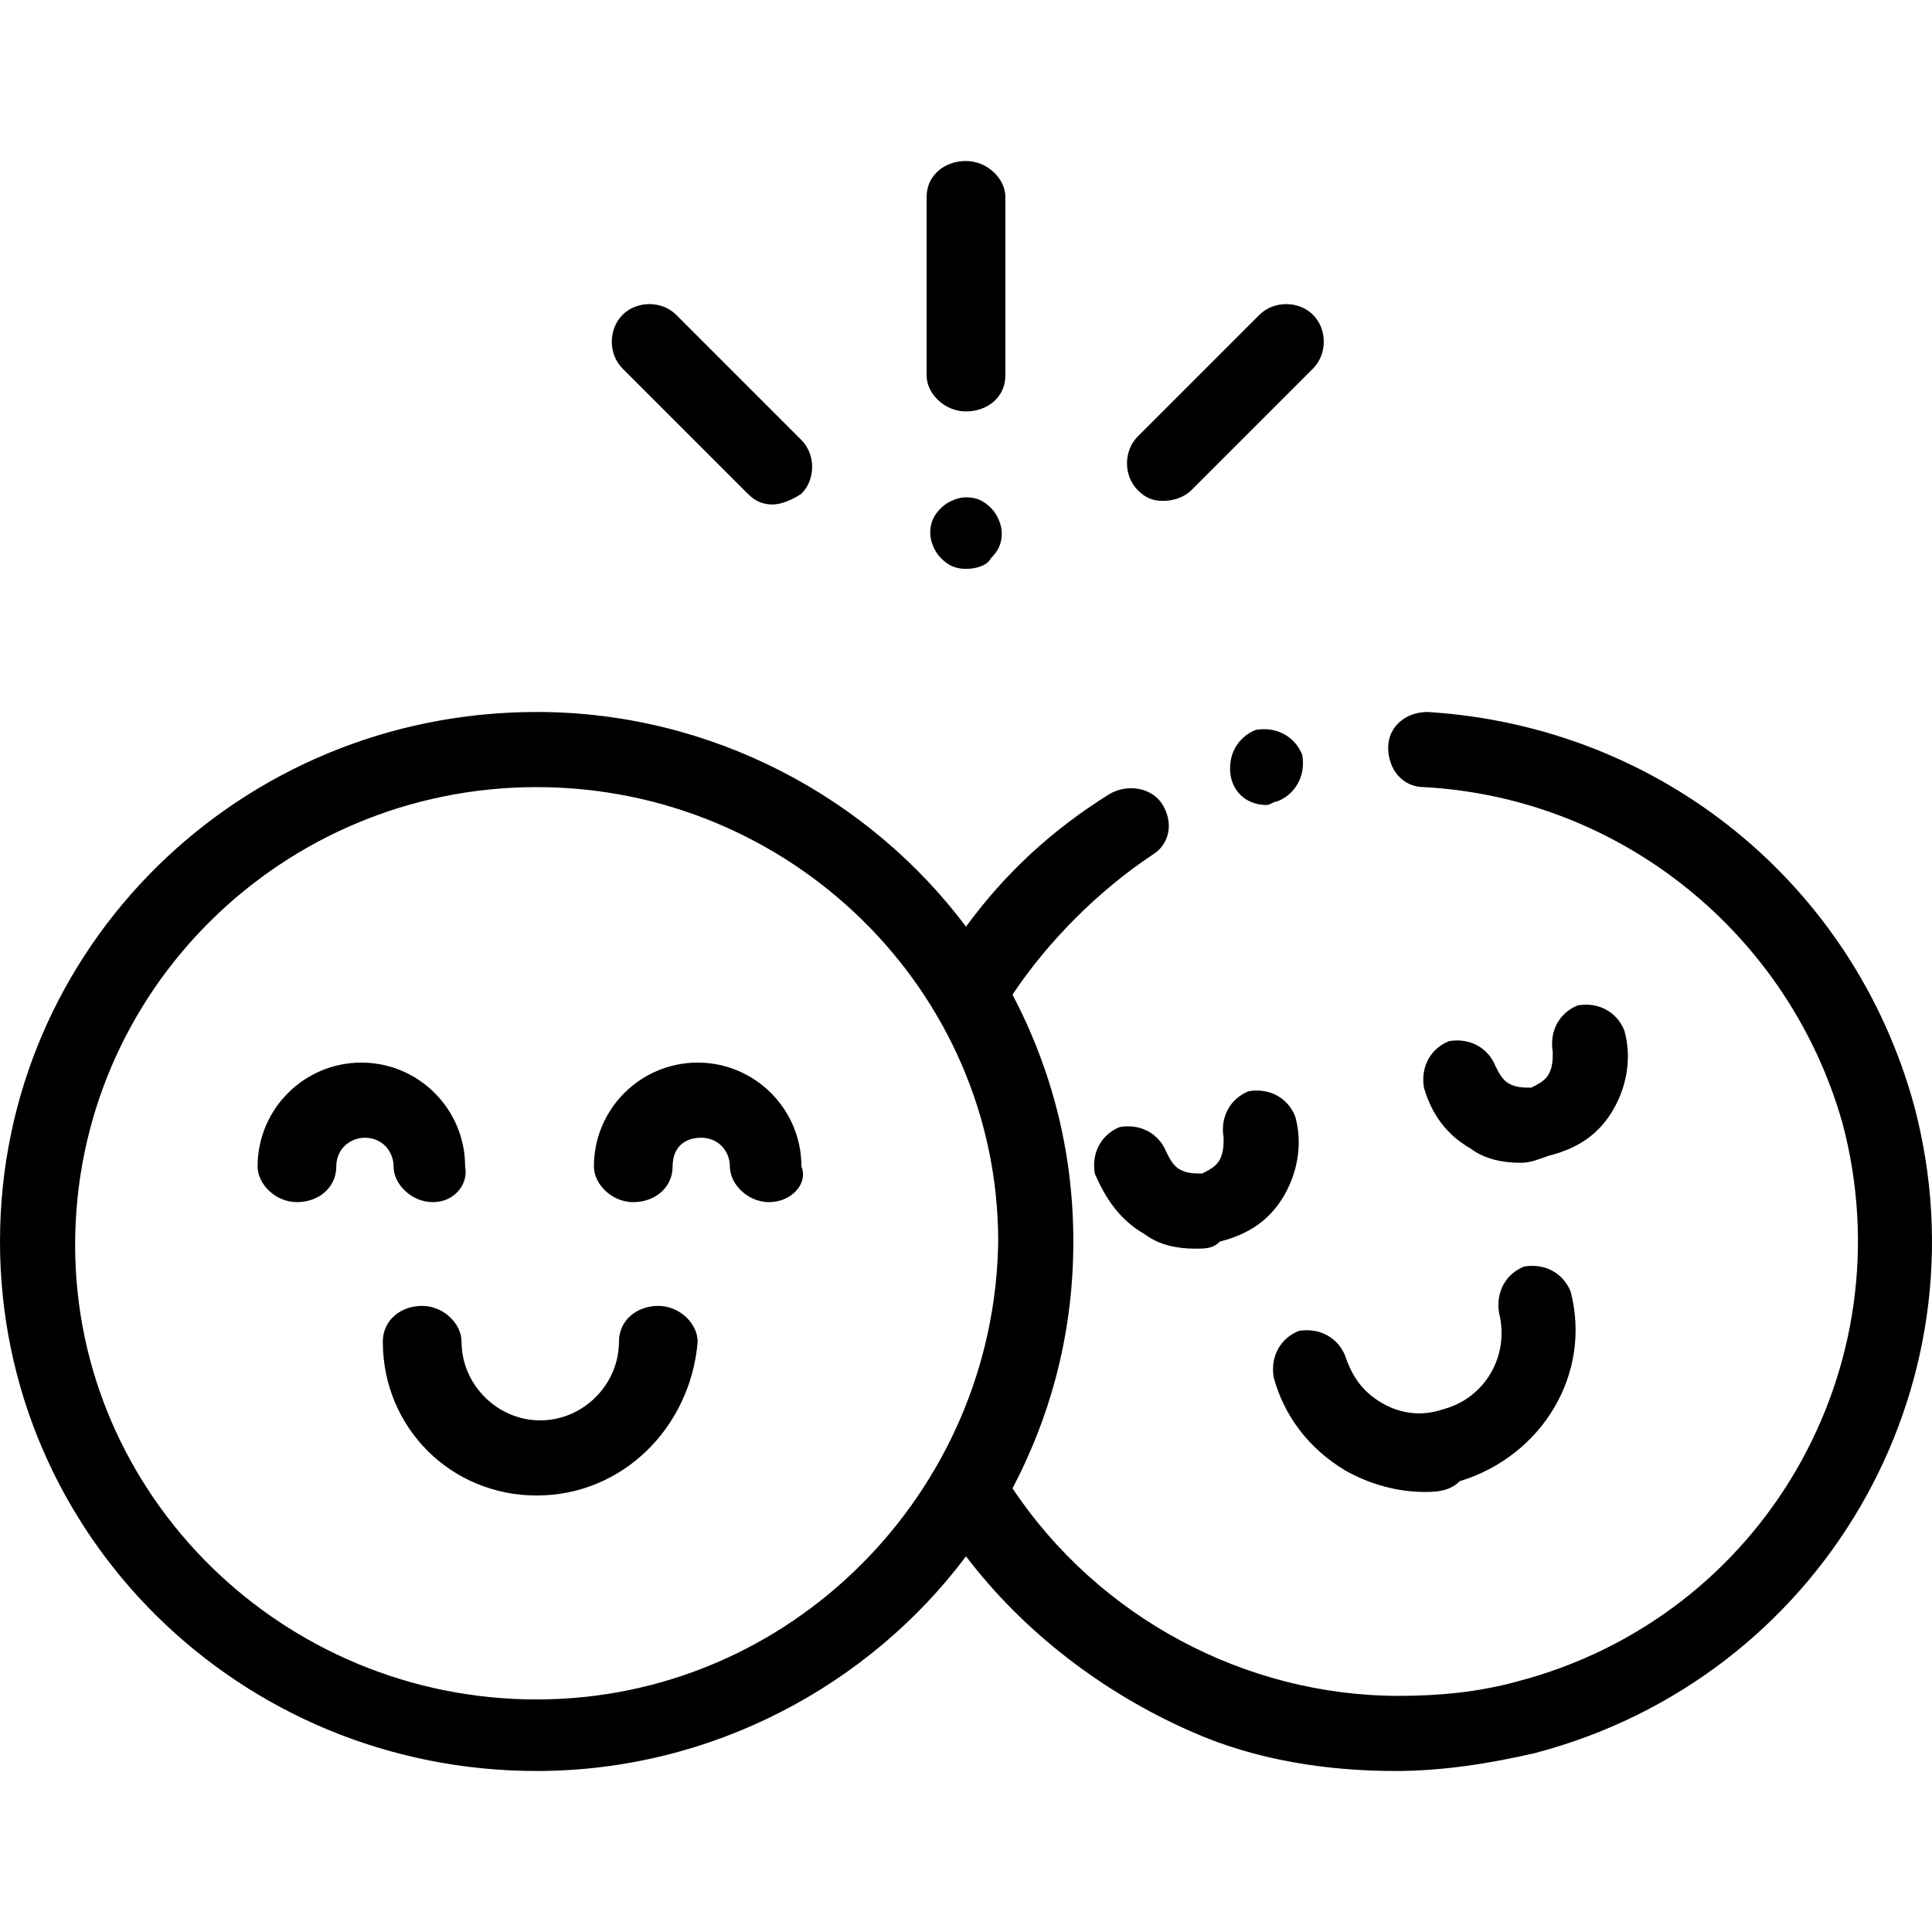
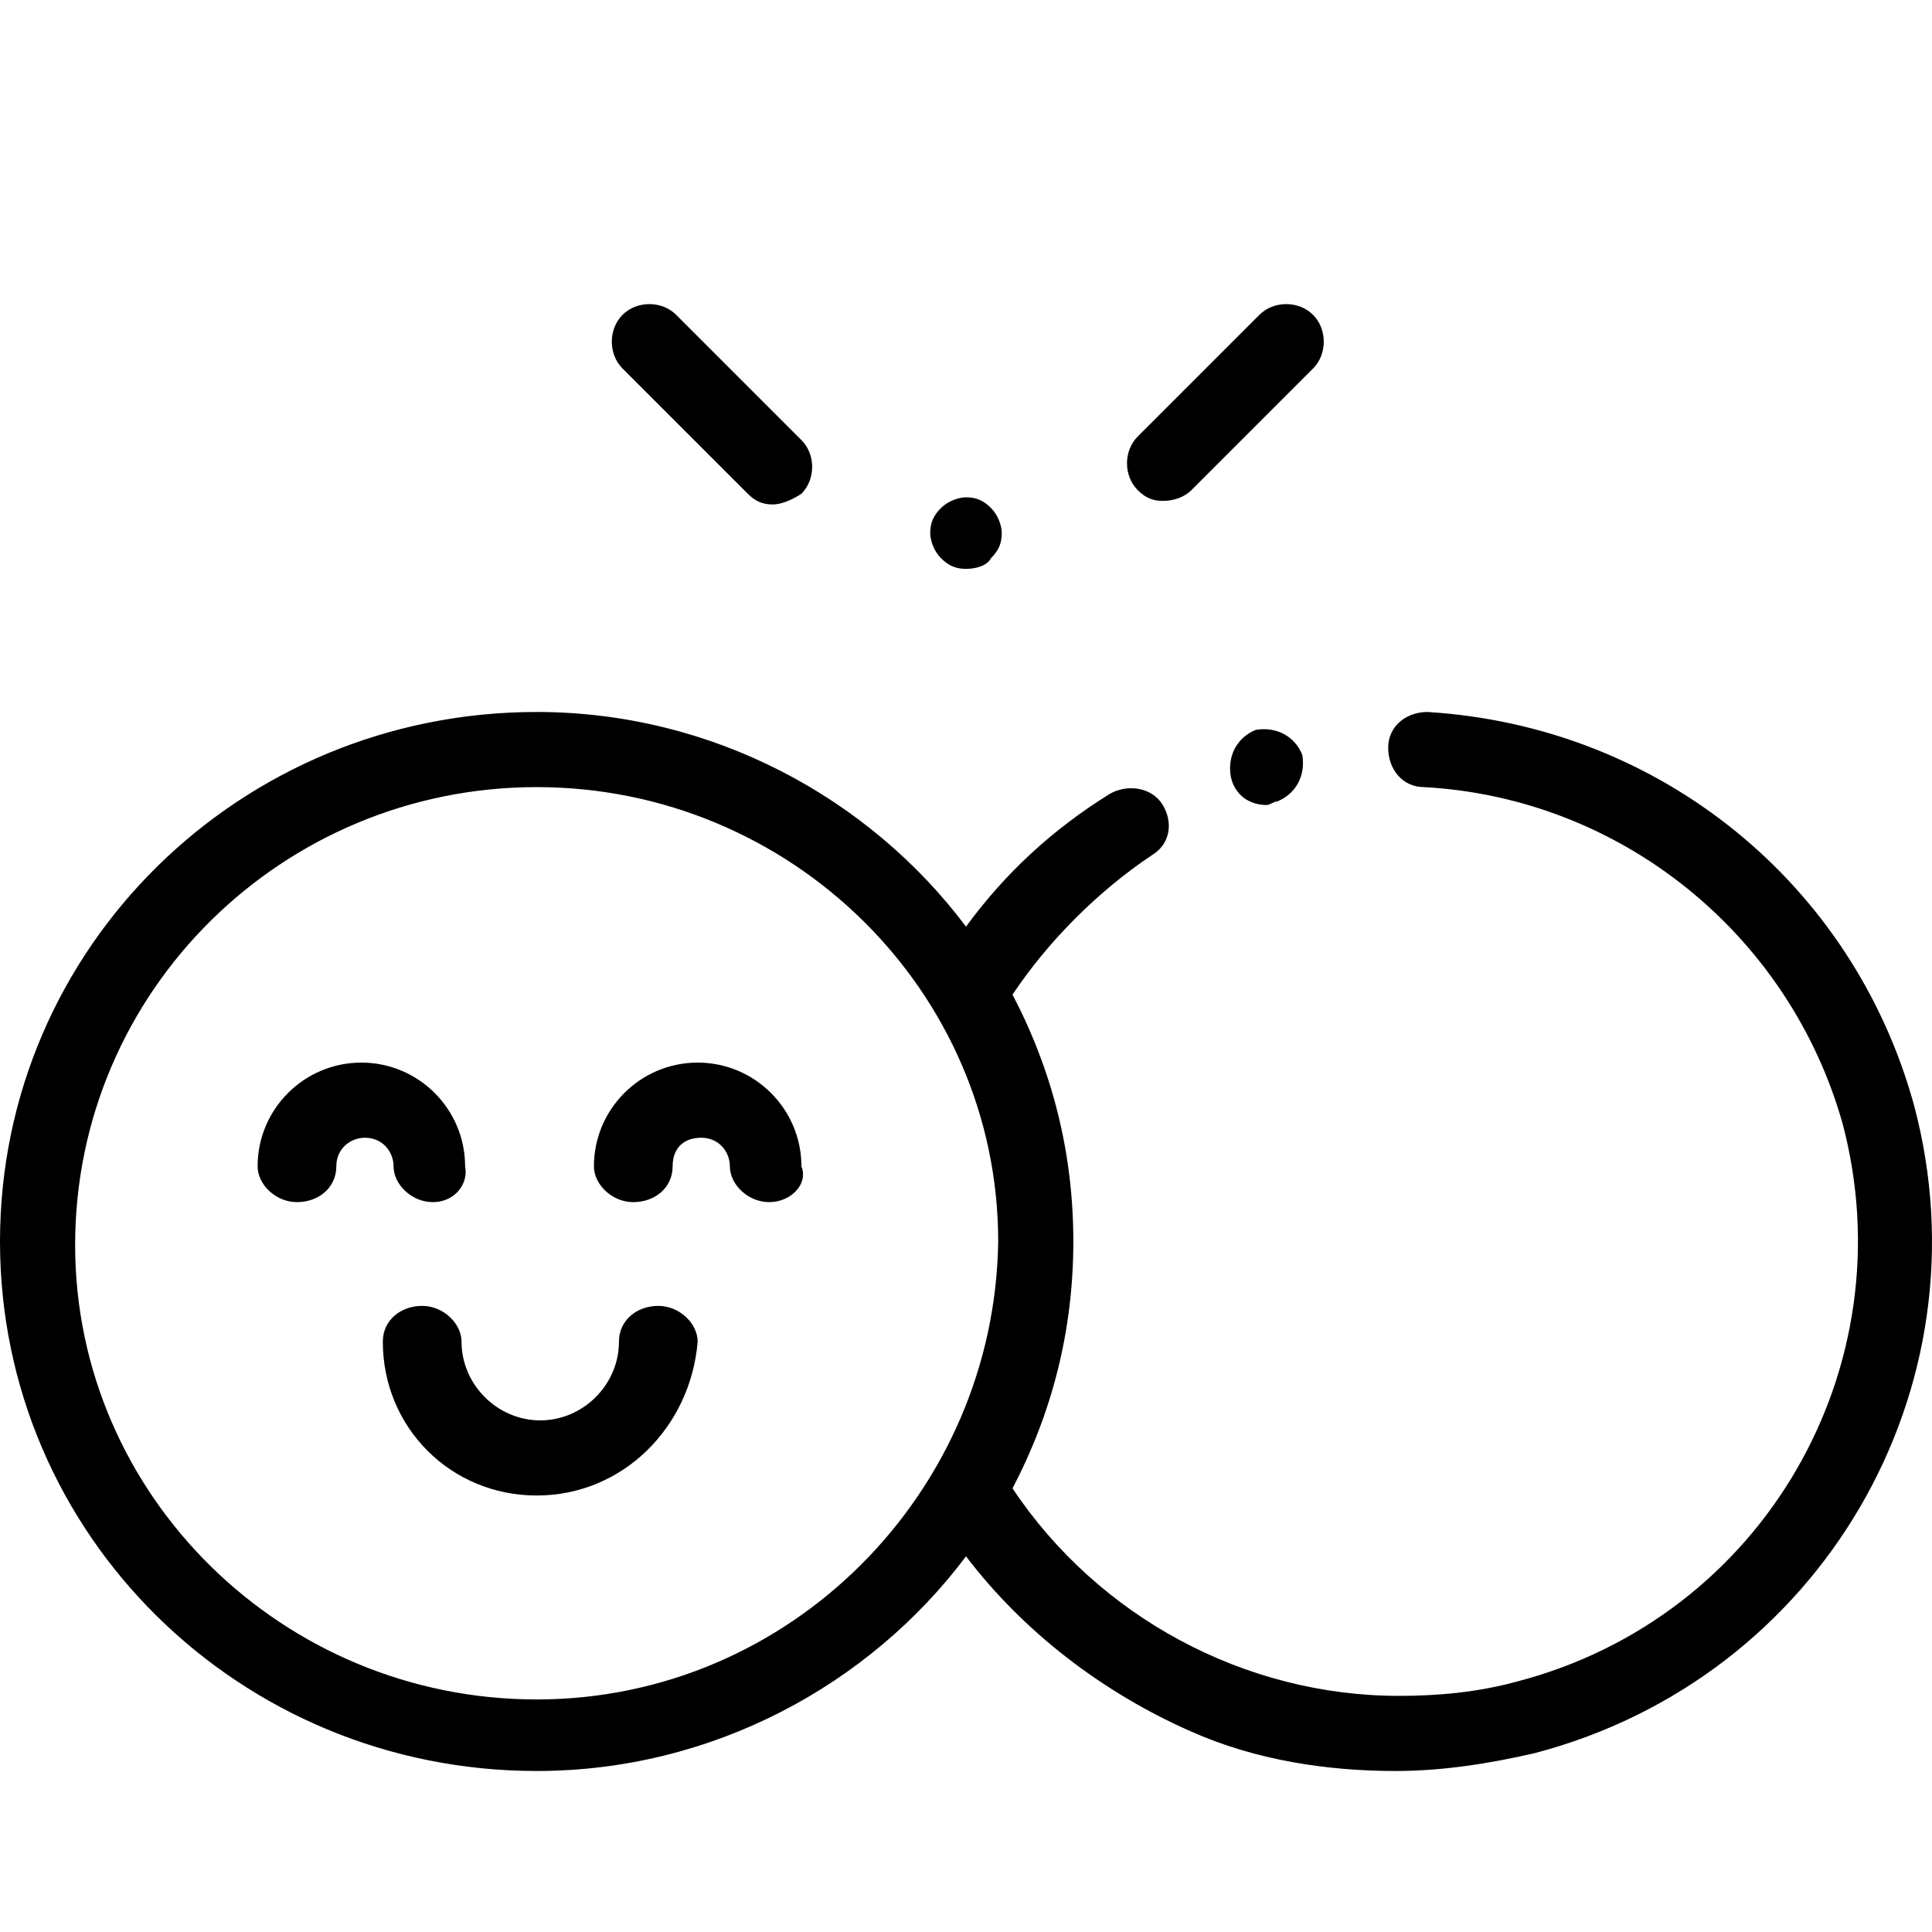
<svg xmlns="http://www.w3.org/2000/svg" version="1.1" id="Layer_1" x="0px" y="0px" width="54px" height="54px" viewBox="0 0 54 54" style="enable-background:new 0 0 54 54;" xml:space="preserve">
  <g>
    <path d="M35.4,22.5c-0.5,0-0.9-0.3-1-0.8c-0.1-0.6,0.2-1.1,0.7-1.3l0,0c0.6-0.1,1.1,0.2,1.3,0.7c0.1,0.6-0.2,1.1-0.7,1.3l0,0   C35.6,22.4,35.5,22.5,35.4,22.5z" />
-     <path d="M42.5,32.5c-0.5,0-1-0.1-1.4-0.4c-0.7-0.4-1.1-1-1.3-1.7c-0.1-0.6,0.2-1.1,0.7-1.3c0.6-0.1,1.1,0.2,1.3,0.7   c0.1,0.2,0.2,0.4,0.4,0.5c0.2,0.1,0.4,0.1,0.6,0.1c0.2-0.1,0.4-0.2,0.5-0.4c0.1-0.2,0.1-0.4,0.1-0.6c-0.1-0.6,0.2-1.1,0.7-1.3   c0.6-0.1,1.1,0.2,1.3,0.7c0.2,0.7,0.1,1.5-0.3,2.2c-0.4,0.7-1,1.1-1.8,1.3C43,32.4,42.8,32.5,42.5,32.5z" />
-     <path d="M33.4,34.9c-0.5,0-1-0.1-1.4-0.4c-0.7-0.4-1.1-1-1.4-1.7c-0.1-0.6,0.2-1.1,0.7-1.3c0.6-0.1,1.1,0.2,1.3,0.7   c0.1,0.2,0.2,0.4,0.4,0.5c0.2,0.1,0.4,0.1,0.6,0.1c0.2-0.1,0.4-0.2,0.5-0.4c0.1-0.2,0.1-0.4,0.1-0.6c-0.1-0.6,0.2-1.1,0.7-1.3   c0.6-0.1,1.1,0.2,1.3,0.7c0.2,0.7,0.1,1.5-0.3,2.2c-0.4,0.7-1,1.1-1.8,1.3C33.9,34.9,33.7,34.9,33.4,34.9z" />
-     <path d="M39.8,41.7c-0.7,0-1.5-0.2-2.2-0.6c-1-0.6-1.7-1.5-2-2.6c-0.1-0.6,0.2-1.1,0.7-1.3c0.6-0.1,1.1,0.2,1.3,0.7   c0.2,0.6,0.5,1,1,1.3c0.5,0.3,1.1,0.4,1.7,0.2c1.2-0.3,1.9-1.5,1.6-2.7c-0.1-0.6,0.2-1.1,0.7-1.3c0.6-0.1,1.1,0.2,1.3,0.7   c0.6,2.3-0.8,4.6-3.1,5.3C40.5,41.7,40.1,41.7,39.8,41.7z" />
    <path d="M53.5,30.9c-1.7-6.2-7.1-10.6-13.6-11c-0.6,0-1.1,0.4-1.1,1c0,0.6,0.4,1.1,1,1.1c5.5,0.3,10.2,4.1,11.7,9.4   c1.8,6.8-2.2,13.8-9.1,15.6c-1.1,0.3-2.2,0.4-3.3,0.4c-4.3,0-8.4-2.2-10.8-5.8c1.1-2.1,1.7-4.4,1.7-6.9c0-2.5-0.6-4.8-1.7-6.9   c1-1.5,2.4-2.9,3.9-3.9c0.5-0.3,0.6-0.9,0.3-1.4c-0.3-0.5-1-0.6-1.5-0.3c-1.6,1-2.9,2.2-4,3.7c-2.7-3.6-7.1-6-12-6   c-8.3,0-15,6.6-15,14.8s6.7,14.8,15,14.8c4.9,0,9.3-2.4,12-6c1.6,2.1,3.8,3.8,6.3,4.9c1.8,0.8,3.8,1.1,5.7,1.1   c1.3,0,2.6-0.2,3.9-0.5C50.9,46.9,55.6,38.8,53.5,30.9z M15,47.5c-7.1,0-12.9-5.7-12.9-12.7C2.1,27.7,7.9,22,15,22   c7.1,0,12.9,5.7,12.9,12.7C27.8,41.7,22.1,47.5,15,47.5z" />
    <path d="M12.1,33.6c-0.6,0-1.1-0.5-1.1-1c0-0.4-0.3-0.8-0.8-0.8c-0.4,0-0.8,0.3-0.8,0.8c0,0.6-0.5,1-1.1,1c-0.6,0-1.1-0.5-1.1-1   c0-1.6,1.3-2.9,2.9-2.9c1.6,0,2.9,1.3,2.9,2.9C13.1,33.1,12.7,33.6,12.1,33.6z" />
    <path d="M21.5,33.6c-0.6,0-1.1-0.5-1.1-1c0-0.4-0.3-0.8-0.8-0.8s-0.8,0.3-0.8,0.8c0,0.6-0.5,1-1.1,1c-0.6,0-1.1-0.5-1.1-1   c0-1.6,1.3-2.9,2.9-2.9c1.6,0,2.9,1.3,2.9,2.9C22.6,33.1,22.1,33.6,21.5,33.6z" />
    <path d="M15,41.8c-2.4,0-4.3-1.9-4.3-4.3c0-0.6,0.5-1,1.1-1s1.1,0.5,1.1,1c0,1.2,1,2.2,2.2,2.2s2.2-1,2.2-2.2c0-0.6,0.5-1,1.1-1   c0.6,0,1.1,0.5,1.1,1C19.3,39.9,17.4,41.8,15,41.8z" />
-     <path d="M27,11.5c-0.6,0-1.1-0.5-1.1-1v-5c0-0.6,0.5-1,1.1-1c0.6,0,1.1,0.5,1.1,1v5C28.1,11.1,27.6,11.5,27,11.5z" />
    <path d="M27,15.9c-0.3,0-0.5-0.1-0.7-0.3c-0.2-0.2-0.3-0.5-0.3-0.7c0-0.3,0.1-0.5,0.3-0.7c0.2-0.2,0.5-0.3,0.7-0.3   c0.3,0,0.5,0.1,0.7,0.3c0.2,0.2,0.3,0.5,0.3,0.7c0,0.3-0.1,0.5-0.3,0.7C27.6,15.8,27.3,15.9,27,15.9z" />
    <path d="M21.6,14.1c-0.3,0-0.5-0.1-0.7-0.3l-3.5-3.5c-0.4-0.4-0.4-1.1,0-1.5c0.4-0.4,1.1-0.4,1.5,0l3.5,3.5c0.4,0.4,0.4,1.1,0,1.5   C22.1,14,21.8,14.1,21.6,14.1z" />
    <path d="M32.5,14c-0.3,0-0.5-0.1-0.7-0.3c-0.4-0.4-0.4-1.1,0-1.5l3.4-3.4c0.4-0.4,1.1-0.4,1.5,0c0.4,0.4,0.4,1.1,0,1.5l-3.4,3.4   C33.1,13.9,32.8,14,32.5,14z" />
  </g>
</svg>